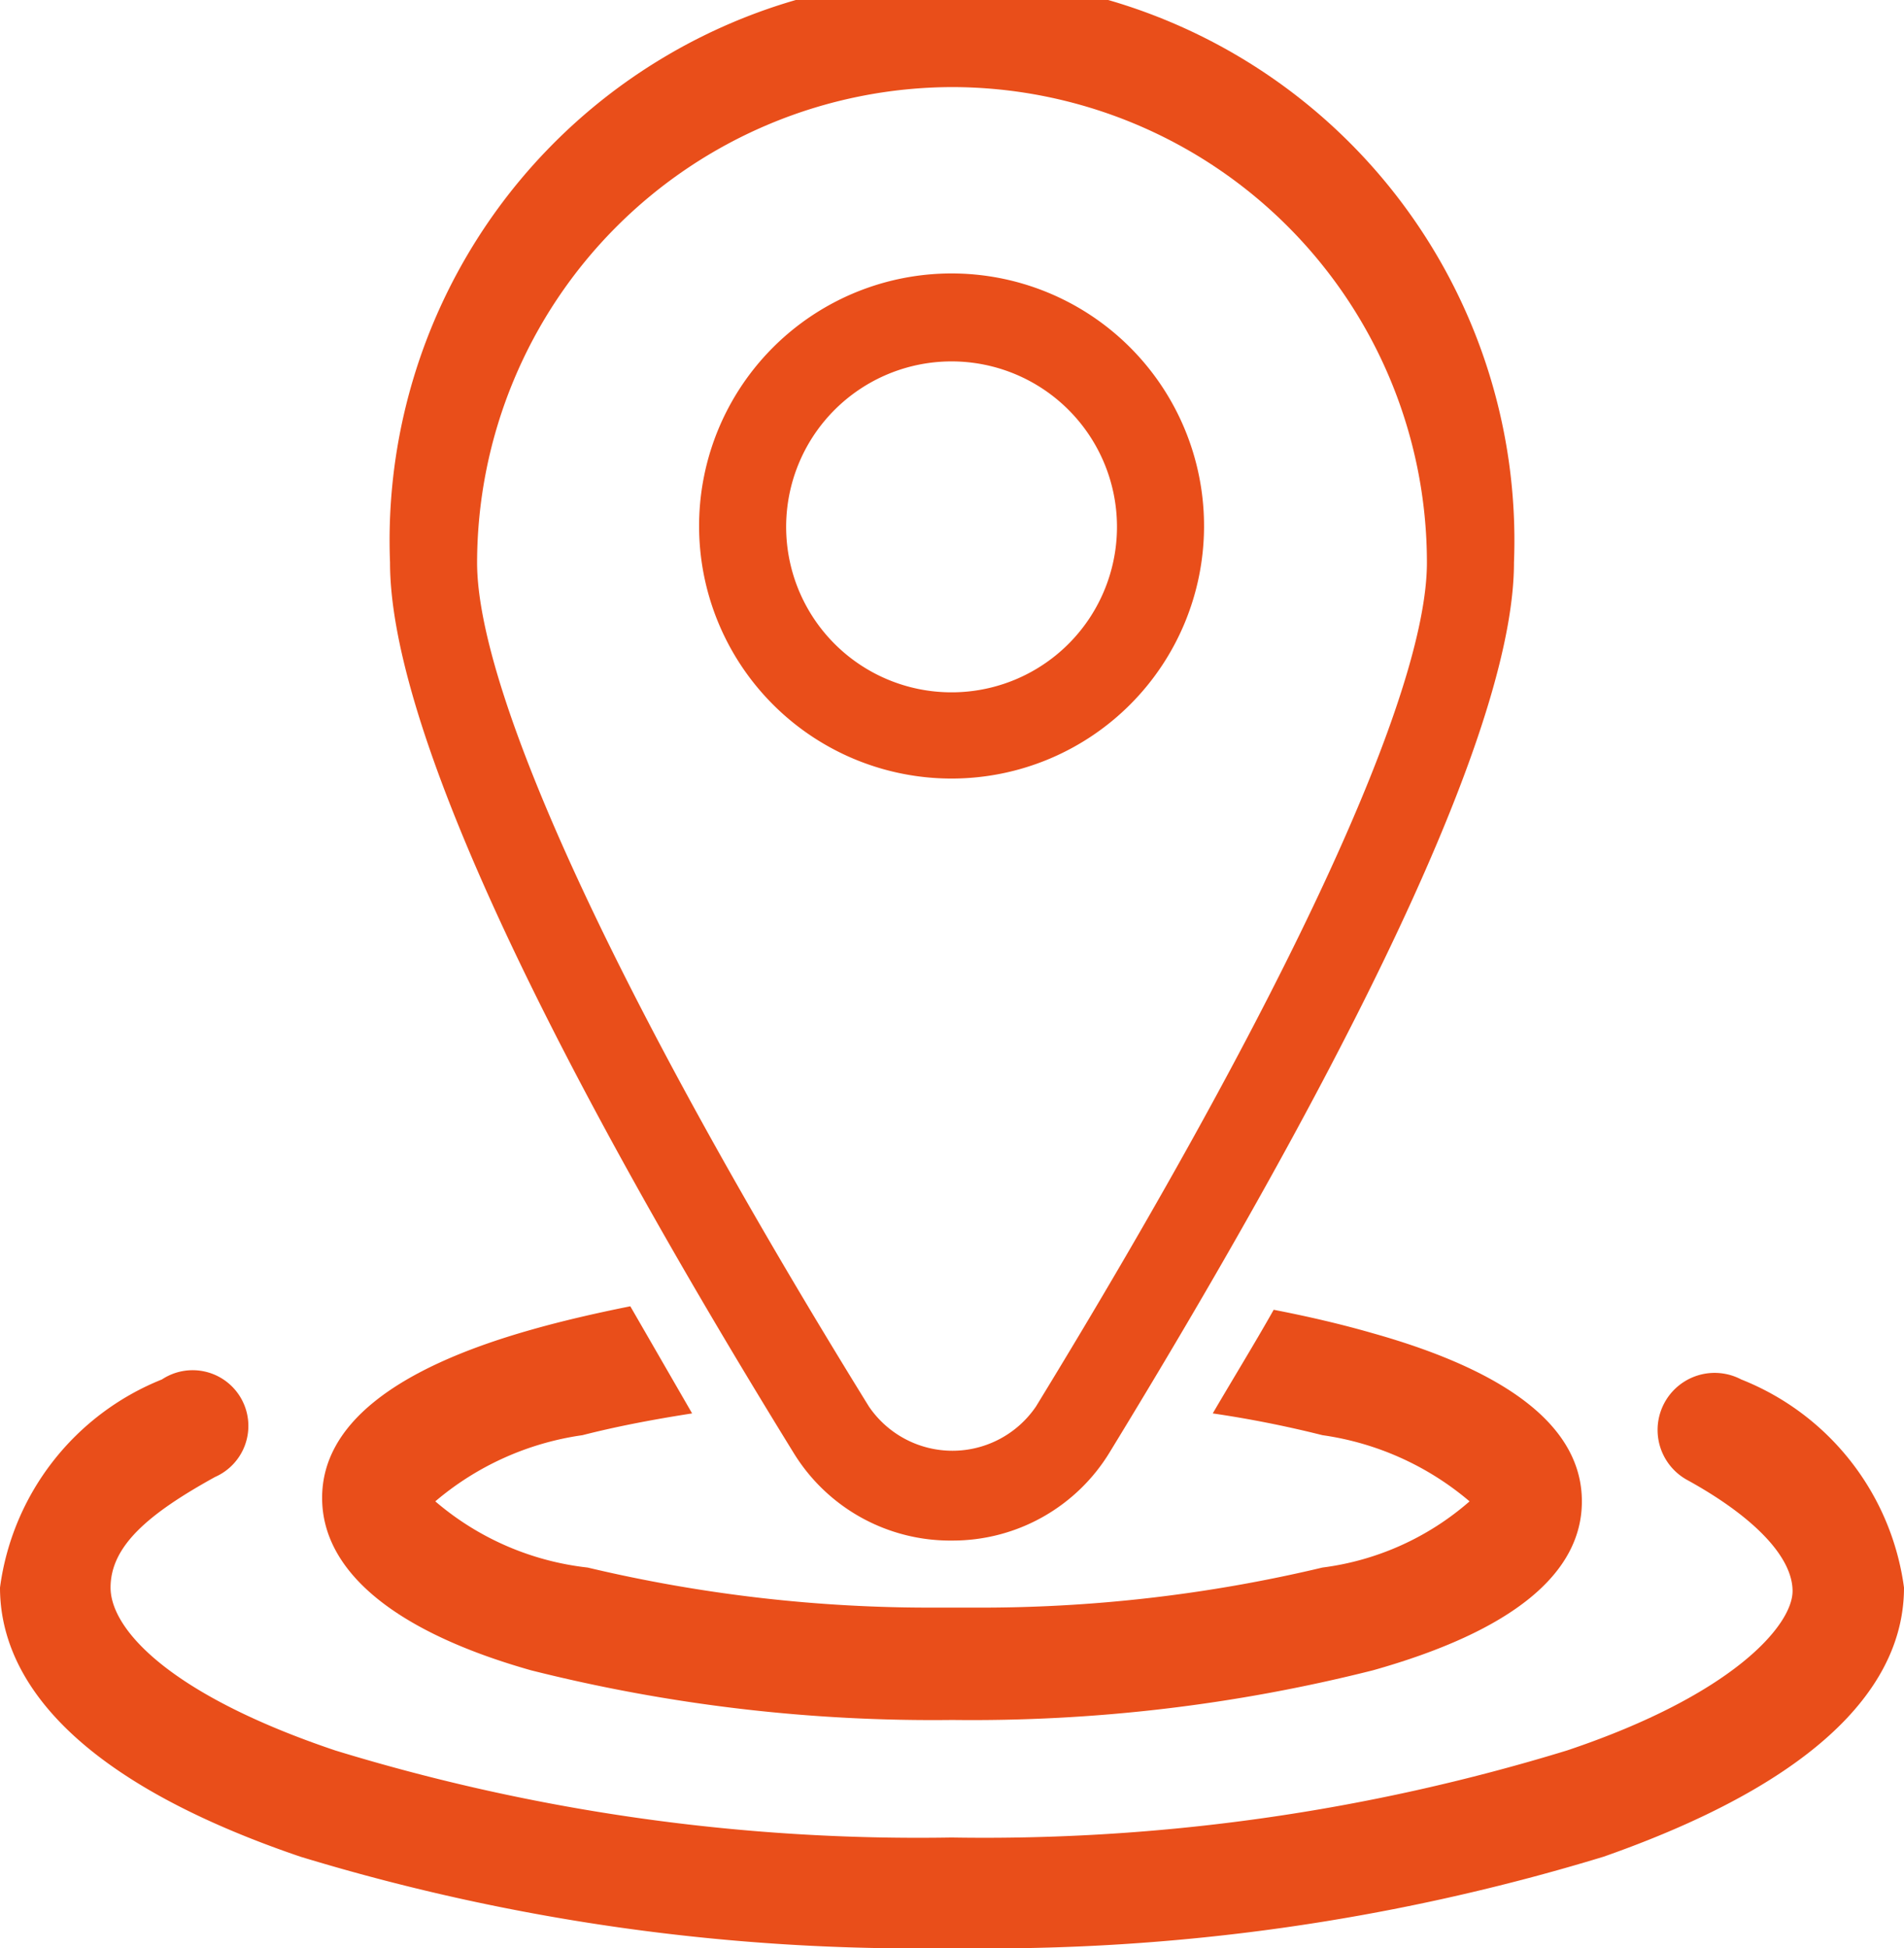
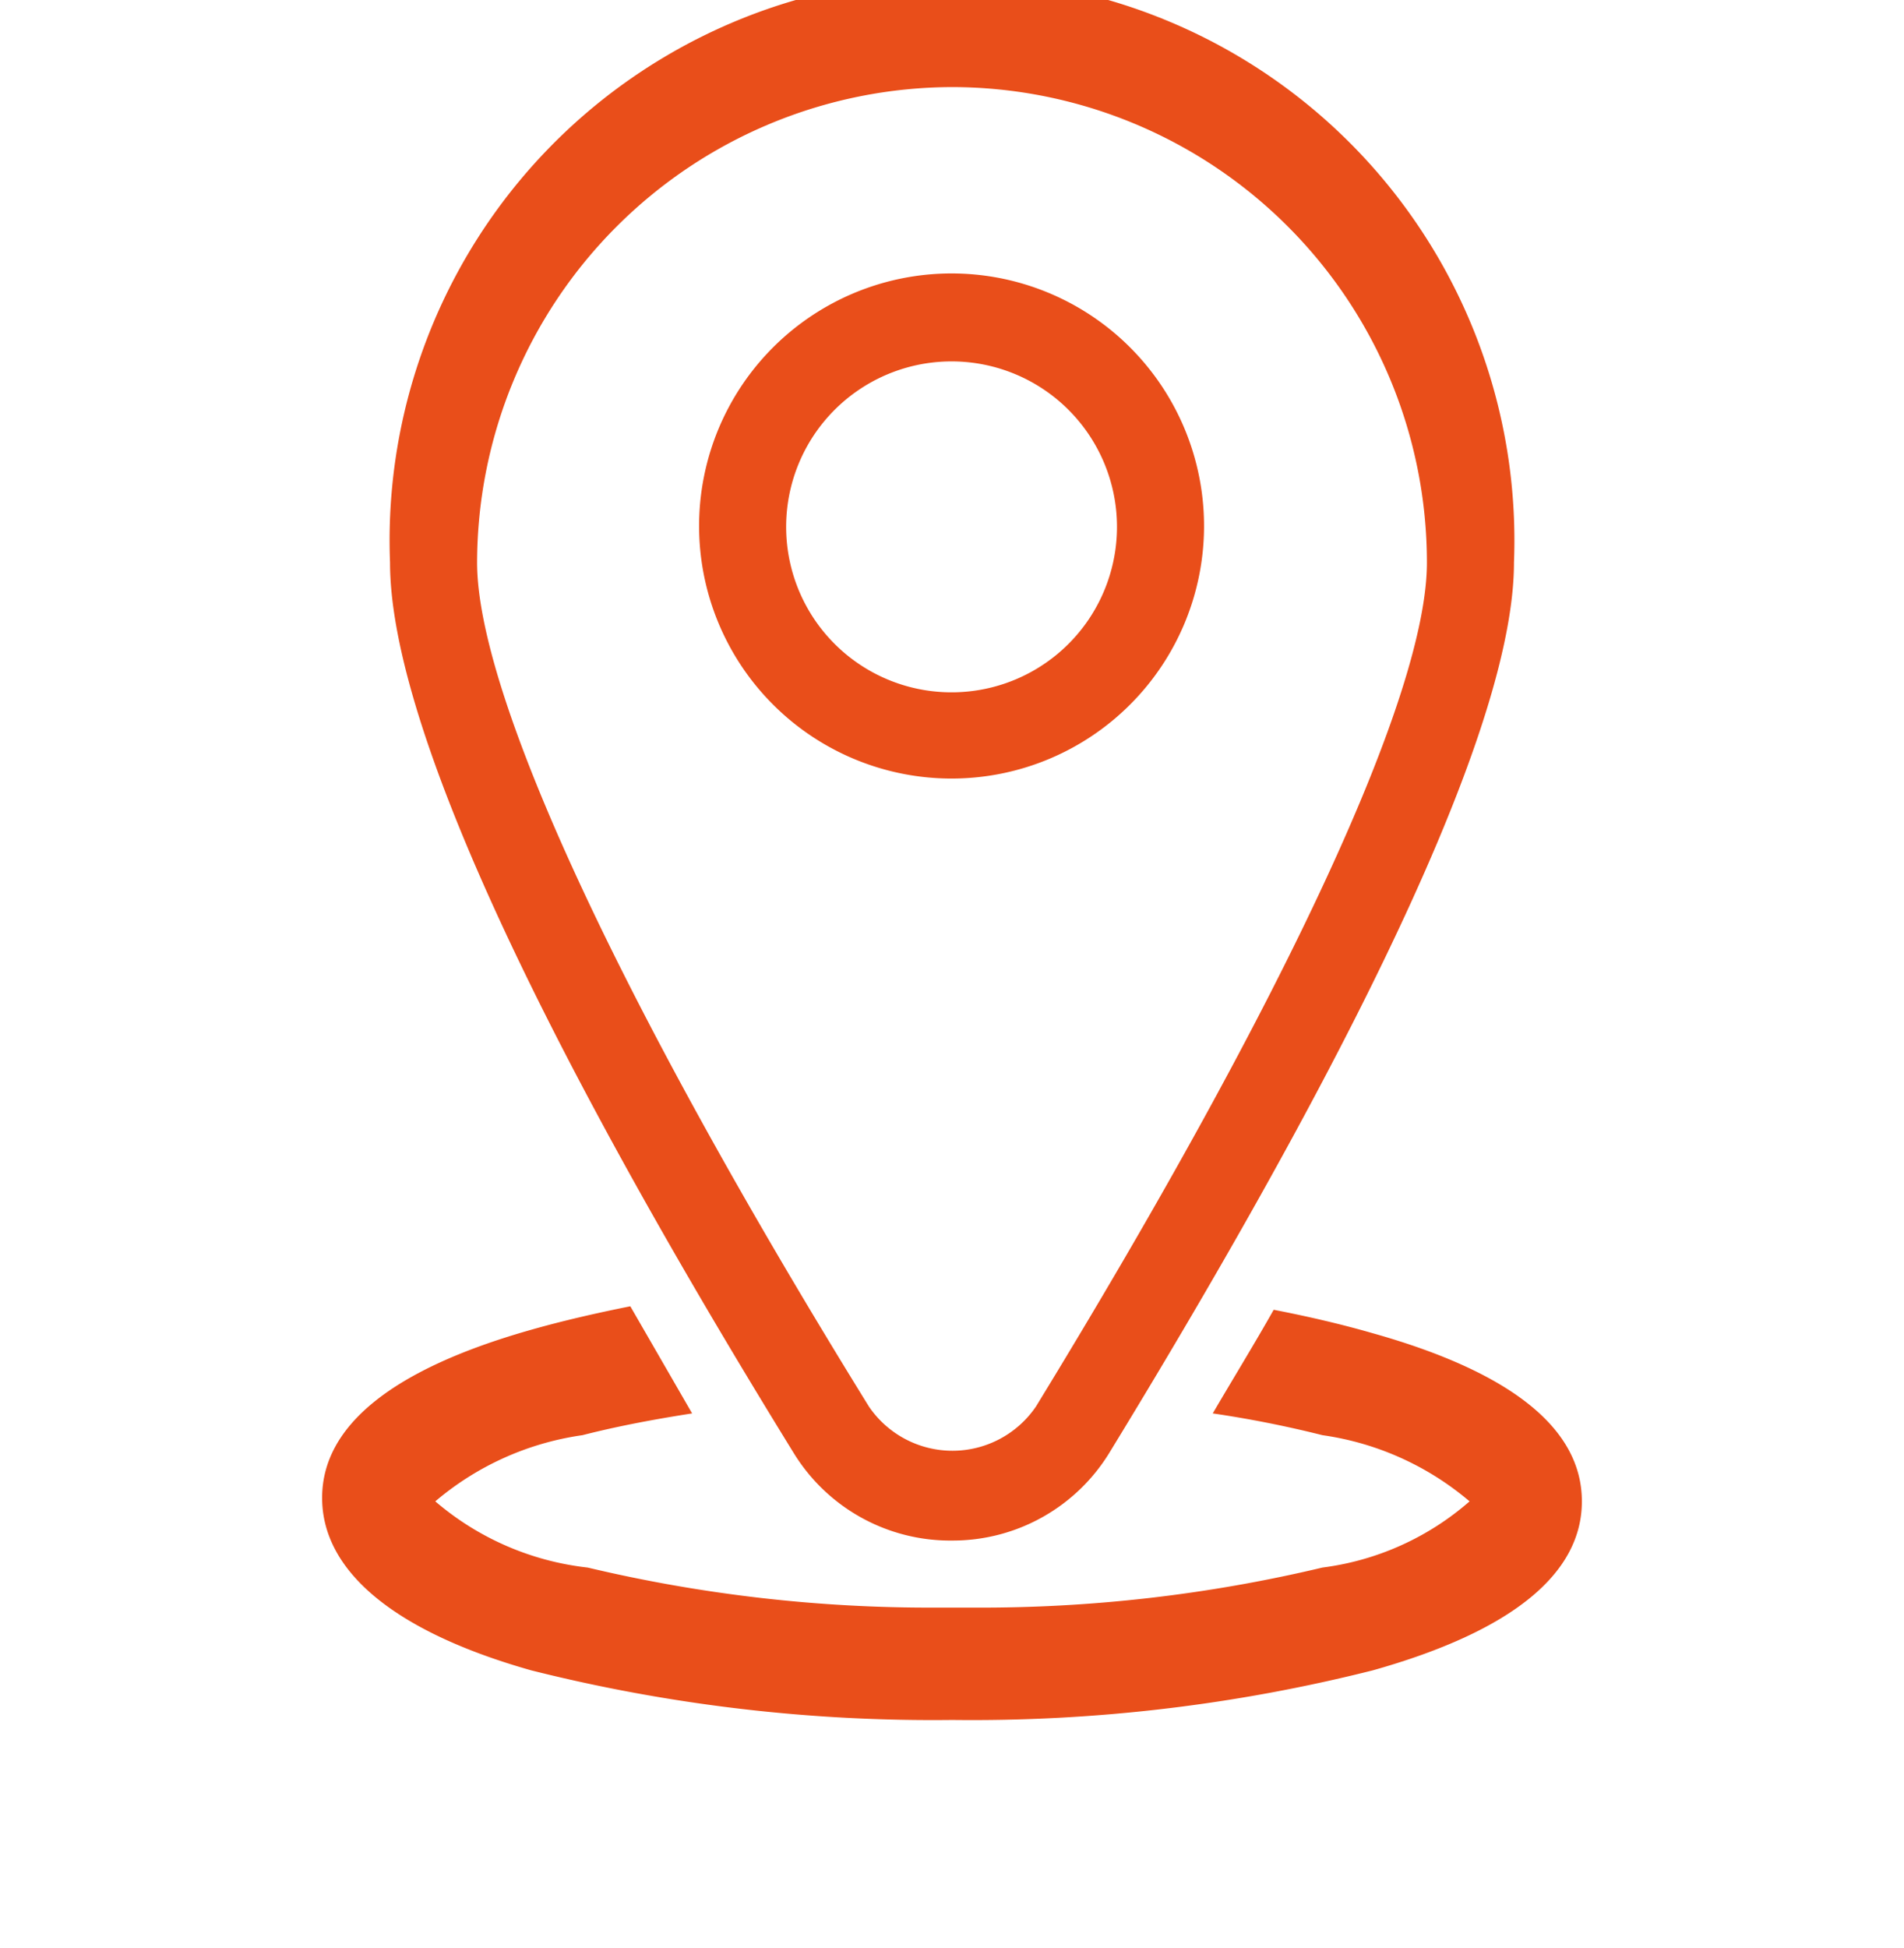
<svg xmlns="http://www.w3.org/2000/svg" viewBox="0 0 21.87 22.37">
-   <path d="M20,15.84A.64.64,0,1,0,19.39,17c.76.42,1.2.88,1.2,1.27S19.91,19.46,18,20.1a22.83,22.83,0,0,1-7.07,1,22.85,22.85,0,0,1-7.08-1c-1.9-.64-2.58-1.39-2.58-1.87s.44-.85,1.2-1.27a.64.64,0,1,0-.61-1.12A3,3,0,0,0,0,18.23c0,.88.6,2.12,3.45,3.09a24.29,24.29,0,0,0,7.49,1.05,24.22,24.22,0,0,0,7.48-1.05c2.85-1,3.45-2.21,3.45-3.09A3,3,0,0,0,20,15.84Z" style="fill:#e94e1a" />
  <path d="M6.1,19.18a18.9,18.9,0,0,0,4.84.57,18.82,18.82,0,0,0,4.83-.57c1.6-.45,2.4-1.11,2.4-1.94s-.8-1.48-2.4-1.93q-.52-.15-1.14-.27c-.22.39-.46.78-.7,1.19a12.77,12.77,0,0,1,1.26.25,3.33,3.33,0,0,1,1.69.76,3.18,3.18,0,0,1-1.69.76,16.93,16.93,0,0,1-4,.46h-.44a17,17,0,0,1-4-.46A3.24,3.24,0,0,1,5,17.24a3.33,3.33,0,0,1,1.69-.76c.39-.1.81-.18,1.26-.25L7.24,15c-.4.08-.79.17-1.14.27-1.59.45-2.4,1.1-2.4,1.93S4.51,18.73,6.1,19.18Z" style="fill:#e94e1a" />
  <path d="M10.94,17.69a2.11,2.11,0,0,1-1.82-1C6,11.63,4.48,8.19,4.48,6.46a6.46,6.46,0,1,1,12.91,0c0,1.73-1.56,5.17-4.64,10.21A2.11,2.11,0,0,1,10.94,17.69ZM10.94,1A5.47,5.47,0,0,0,5.48,6.46c0,1.5,1.6,5,4.5,9.69a1.16,1.16,0,0,0,1.92,0c2.9-4.74,4.49-8.19,4.49-9.69A5.46,5.46,0,0,0,10.94,1Zm0,7.94a2.9,2.9,0,1,1,2.89-2.89A2.9,2.9,0,0,1,10.94,8.94Zm0-4.79a1.9,1.9,0,1,0,1.89,1.9A1.9,1.9,0,0,0,10.94,4.15Z" style="fill:#e94e1a" />
</svg>